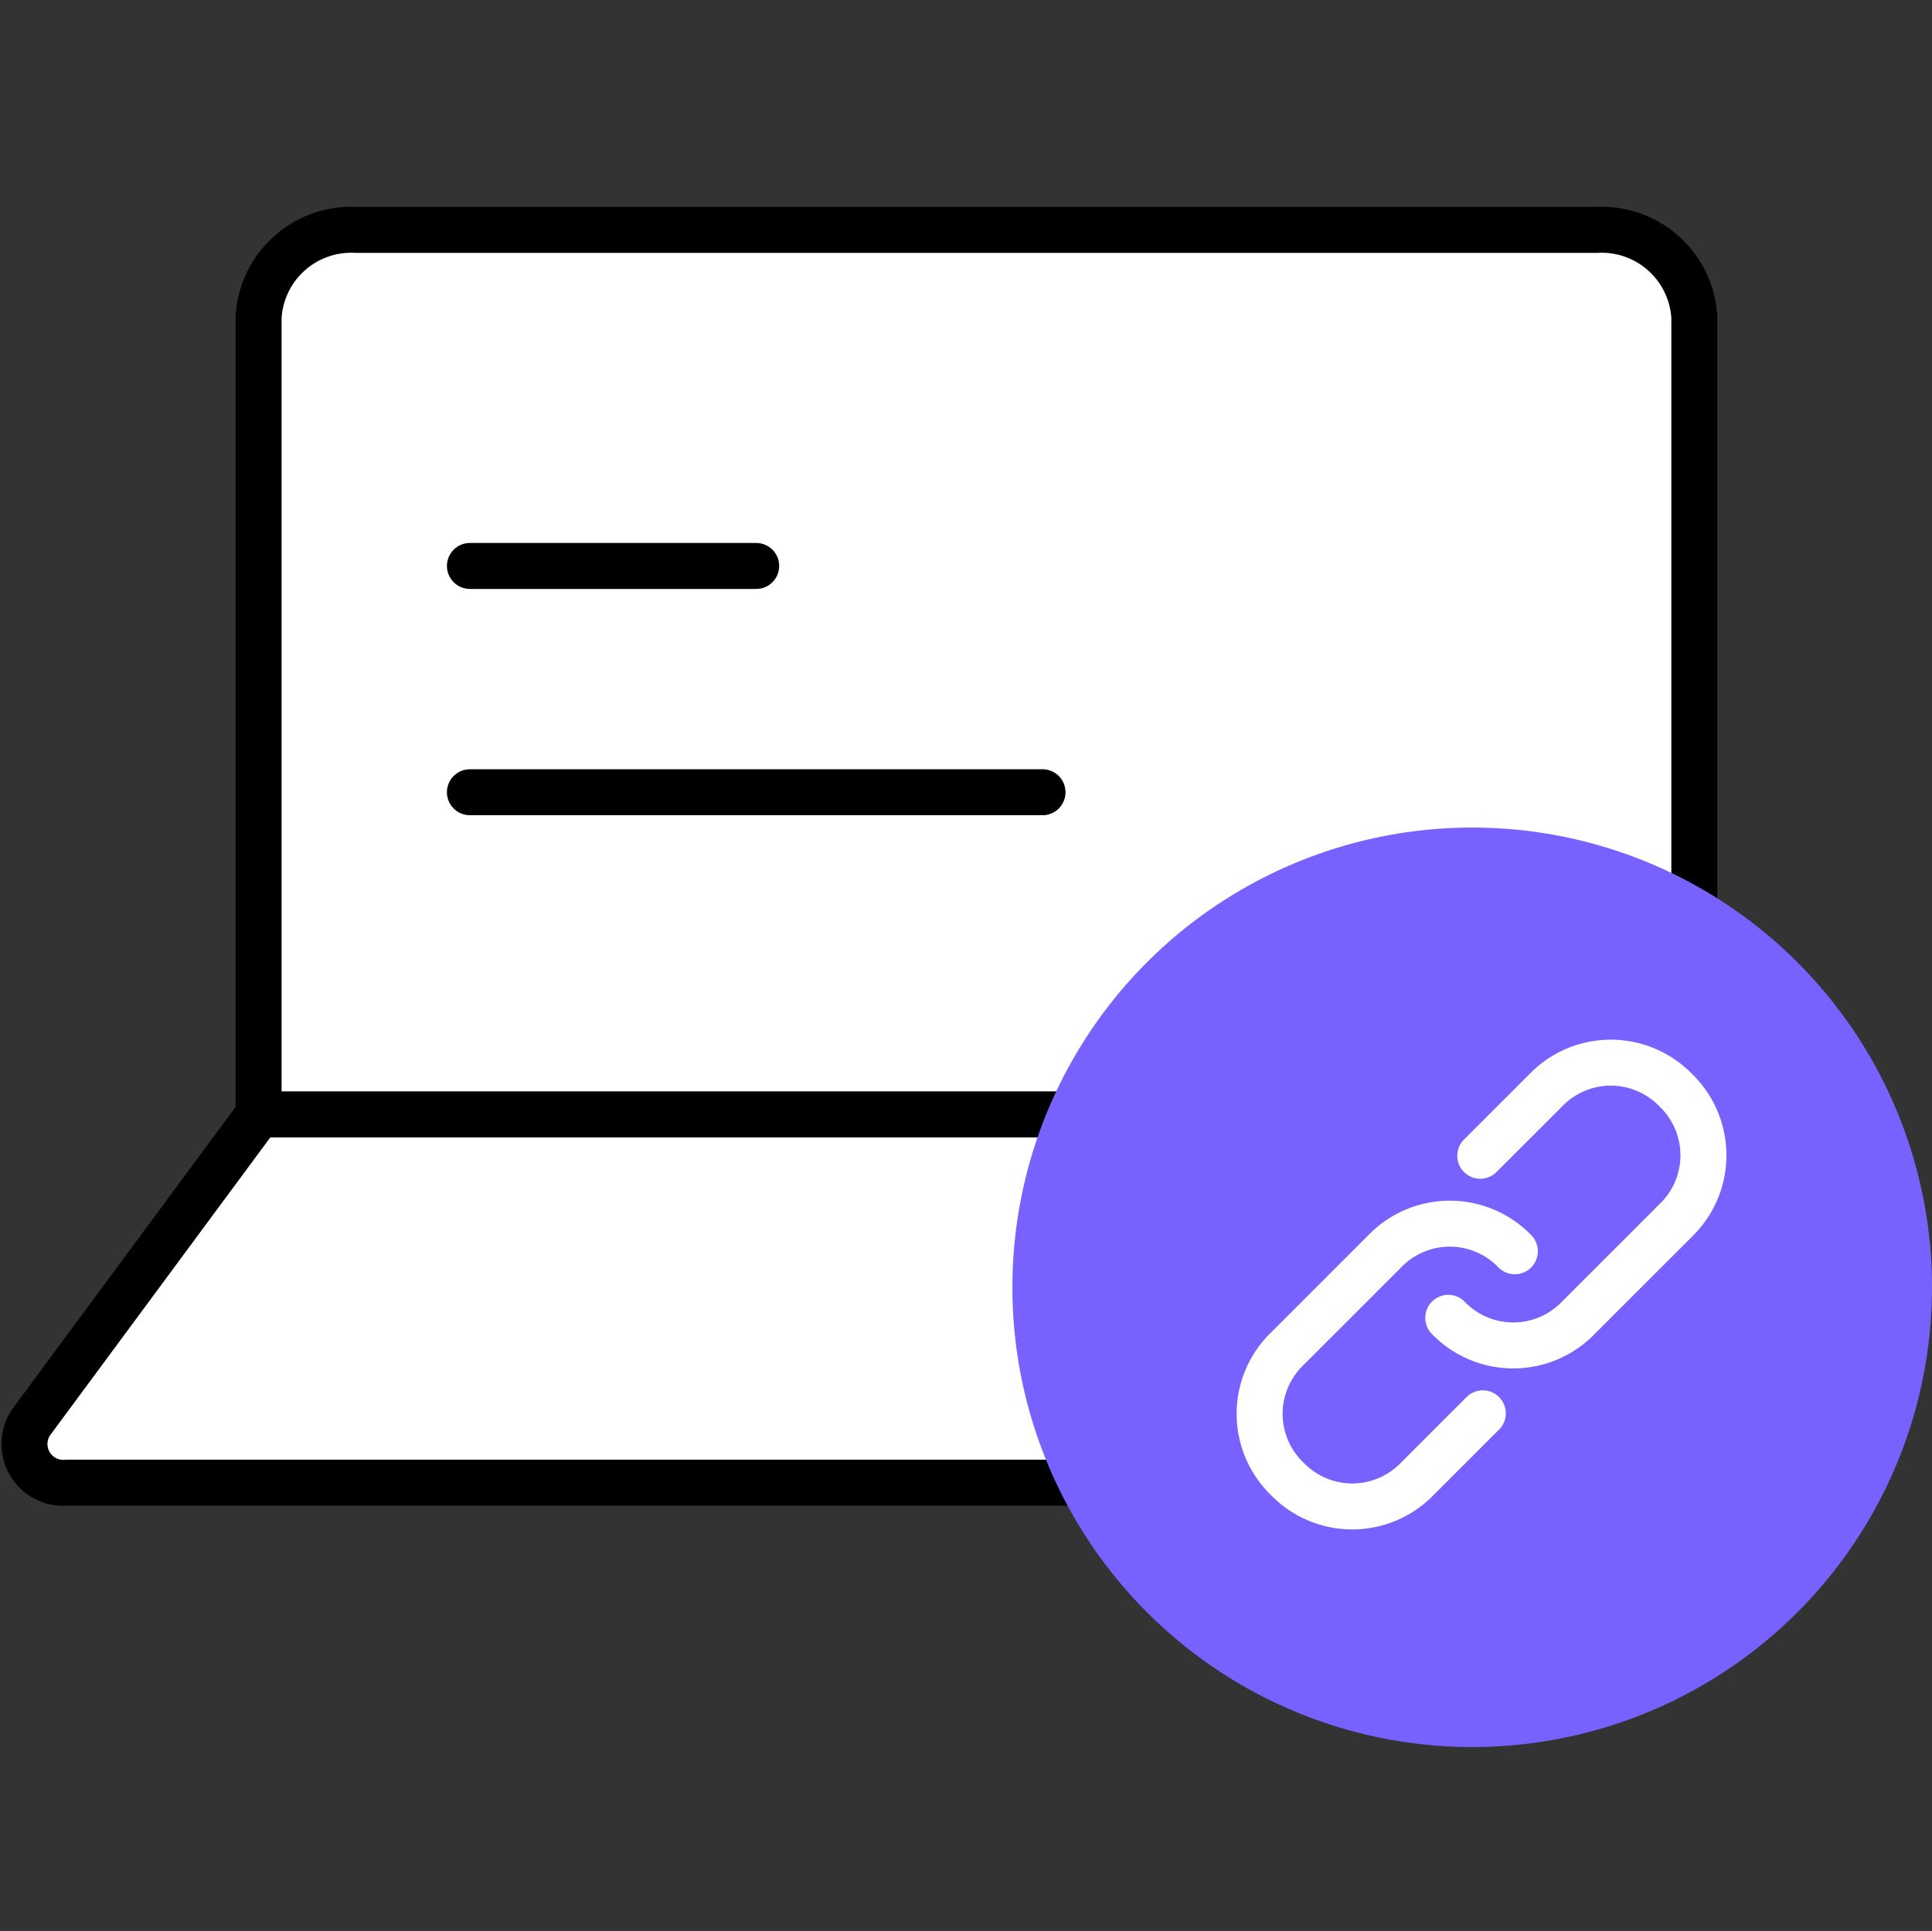
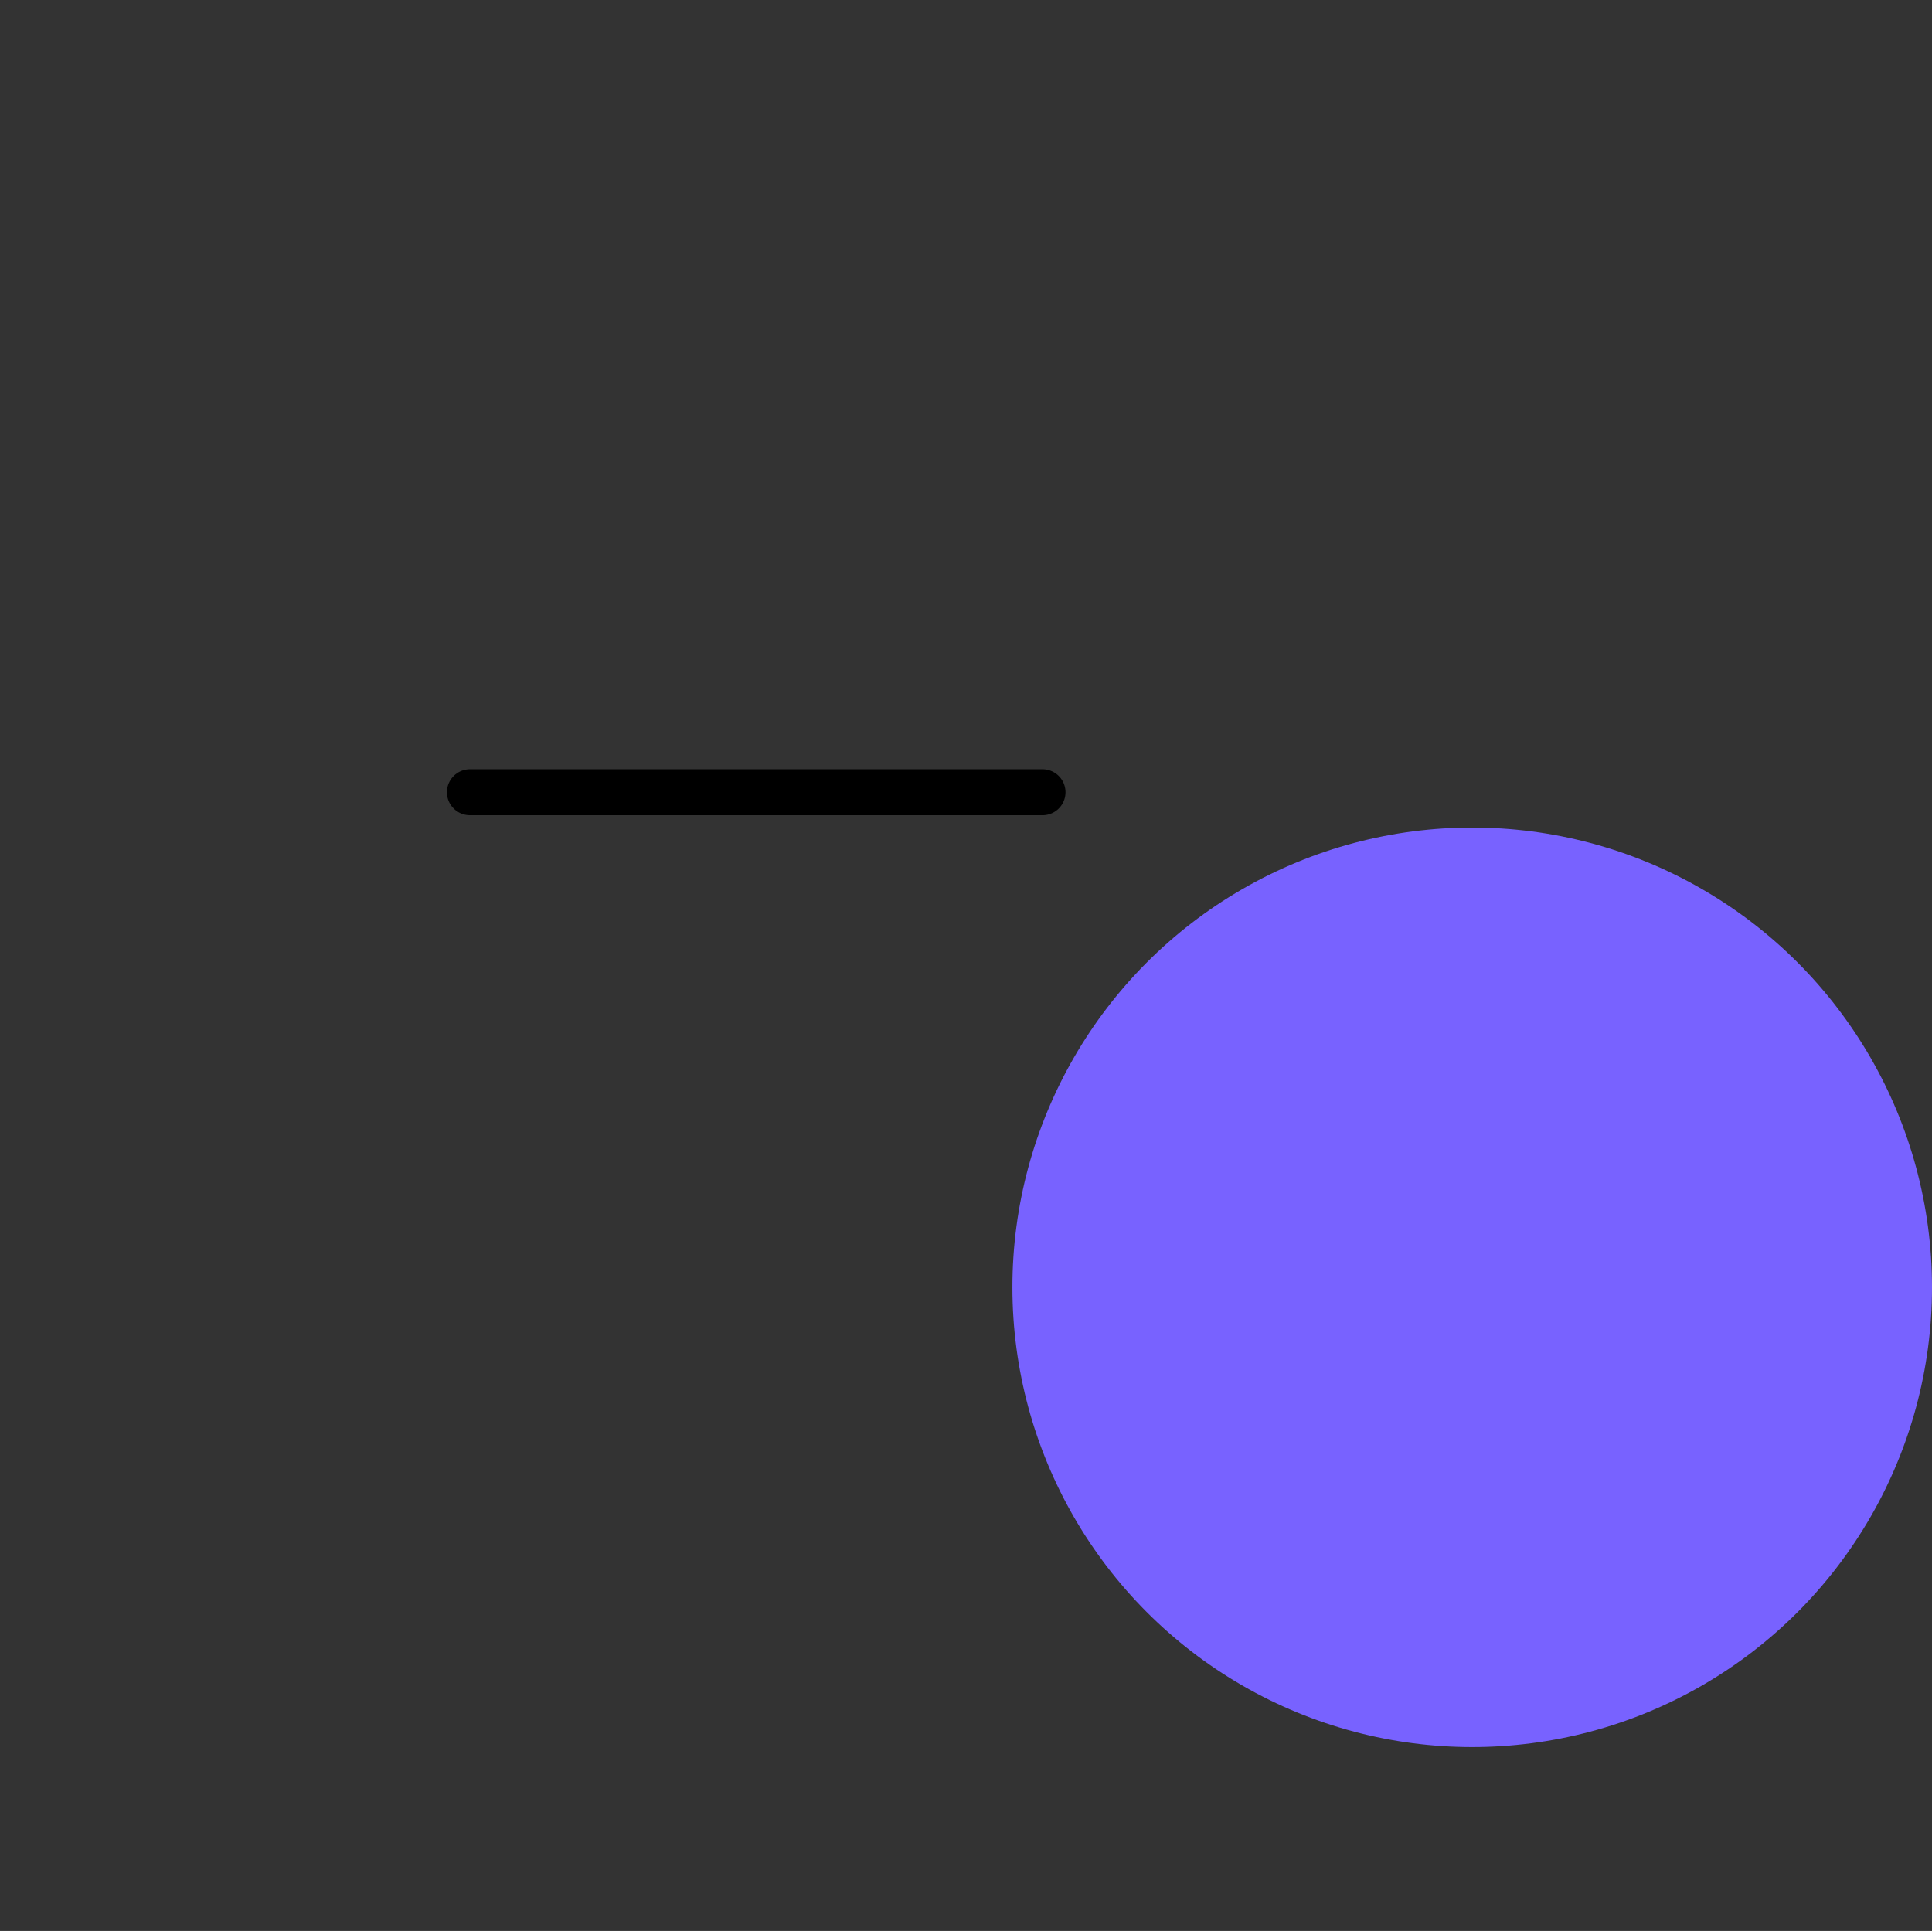
<svg xmlns="http://www.w3.org/2000/svg" width="42.018" height="42" viewBox="0 0 42.018 42">
  <rect x="0" y="0" width="42.018" height="42" fill="#333333" stroke="none" />
  <g data-name="Image/Illust/WalletZone01/step_02">
    <g data-name="그룹 114560">
      <g data-name="그룹 114542">
        <g data-name="그룹 114053">
-           <path data-name="패스 2461" d="M-376.35 878.536h-29.091a.845.845 0 0 1-.779-1.313l4.952-6.7h31.223l-4.472 7.052a2.162 2.162 0 0 1-1.833.961z" transform="translate(406.896 -846.286)" style="stroke-linejoin:round;stroke-linecap:round;stroke:#000;fill:#fff" />
-           <path data-name="패스 2458" d="M-368.3 861.165v-17.332a2.018 2.018 0 0 0-2.113-1.907h-27a2.017 2.017 0 0 0-2.112 1.907v17.332h31.225" transform="translate(405.149 -836.926)" style="stroke-linejoin:round;stroke-linecap:round;stroke:#000;fill:#fff" />
-         </g>
-         <path data-name="선 52" transform="translate(10.22 12.31)" style="fill:none;stroke-linecap:round;stroke:#000" d="M0 0h6.226" />
+           </g>
        <path data-name="선 53" transform="translate(10.22 17.232)" style="fill:none;stroke-linecap:round;stroke:#000" d="M0 0h12.453" />
      </g>
      <g transform="translate(8.185 7.625)">
        <circle data-name="타원 362" cx="10" cy="10" r="10" transform="translate(13.833 10.375)" style="fill:#7862ff" />
-         <path data-name="패스 79543" d="M.5 4.515V2.43A1.966 1.966 0 0 1 2.5.5a1.966 1.966 0 0 1 2 1.93v3.14a1.966 1.966 0 0 1-2 1.93" transform="rotate(45 -3.437 39.392)" style="stroke:#fff;stroke-miterlimit:10;fill:none;stroke-linejoin:round;stroke-linecap:round" />
-         <path data-name="패스 79544" d="M4.5 99.485v2.085a1.966 1.966 0 0 1-2 1.93 1.966 1.966 0 0 1-2-1.93v-3.14a1.966 1.966 0 0 1 2-1.93" transform="rotate(45 106.467 84.916)" style="stroke:#fff;stroke-miterlimit:10;fill:none;stroke-linejoin:round;stroke-linecap:round" />
      </g>
    </g>
  </g>
</svg>